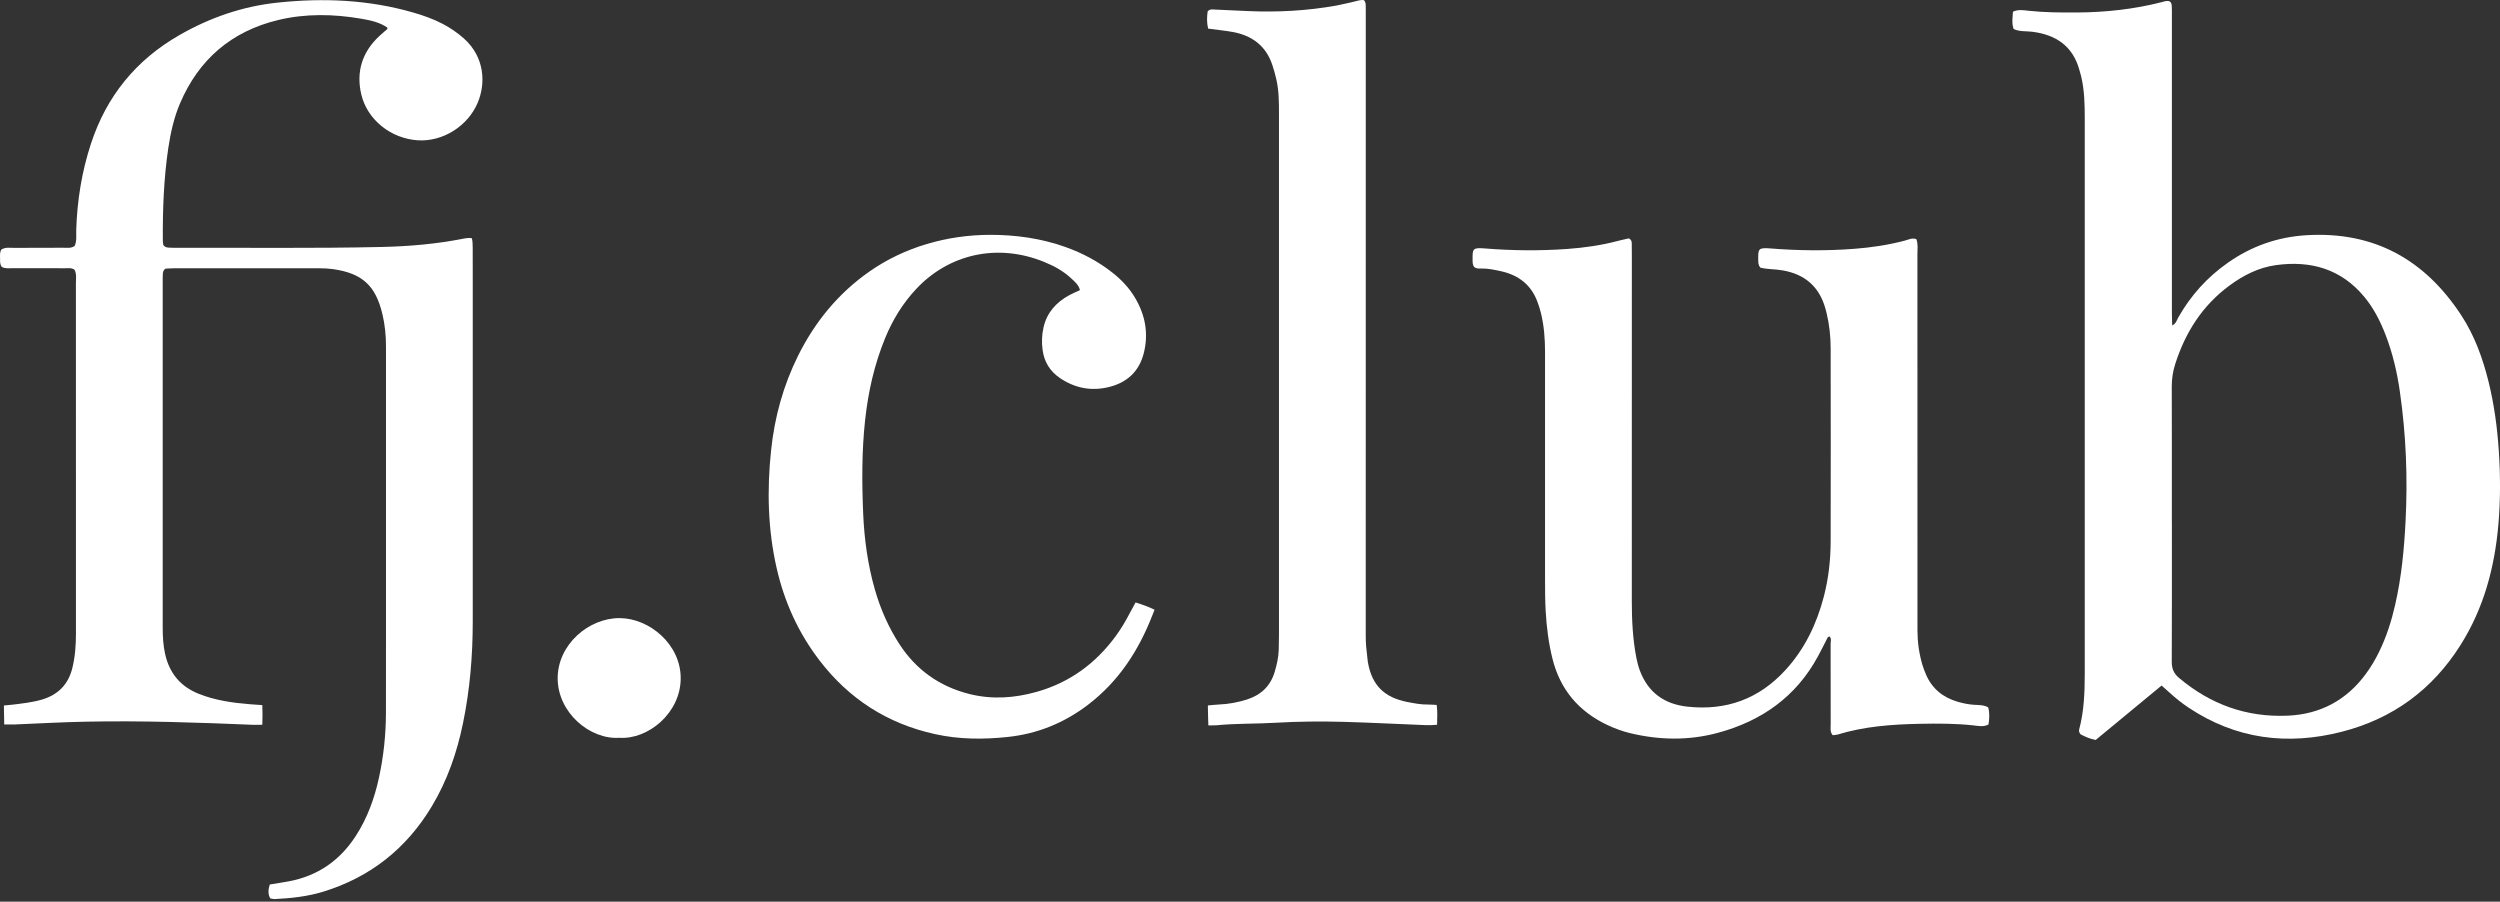
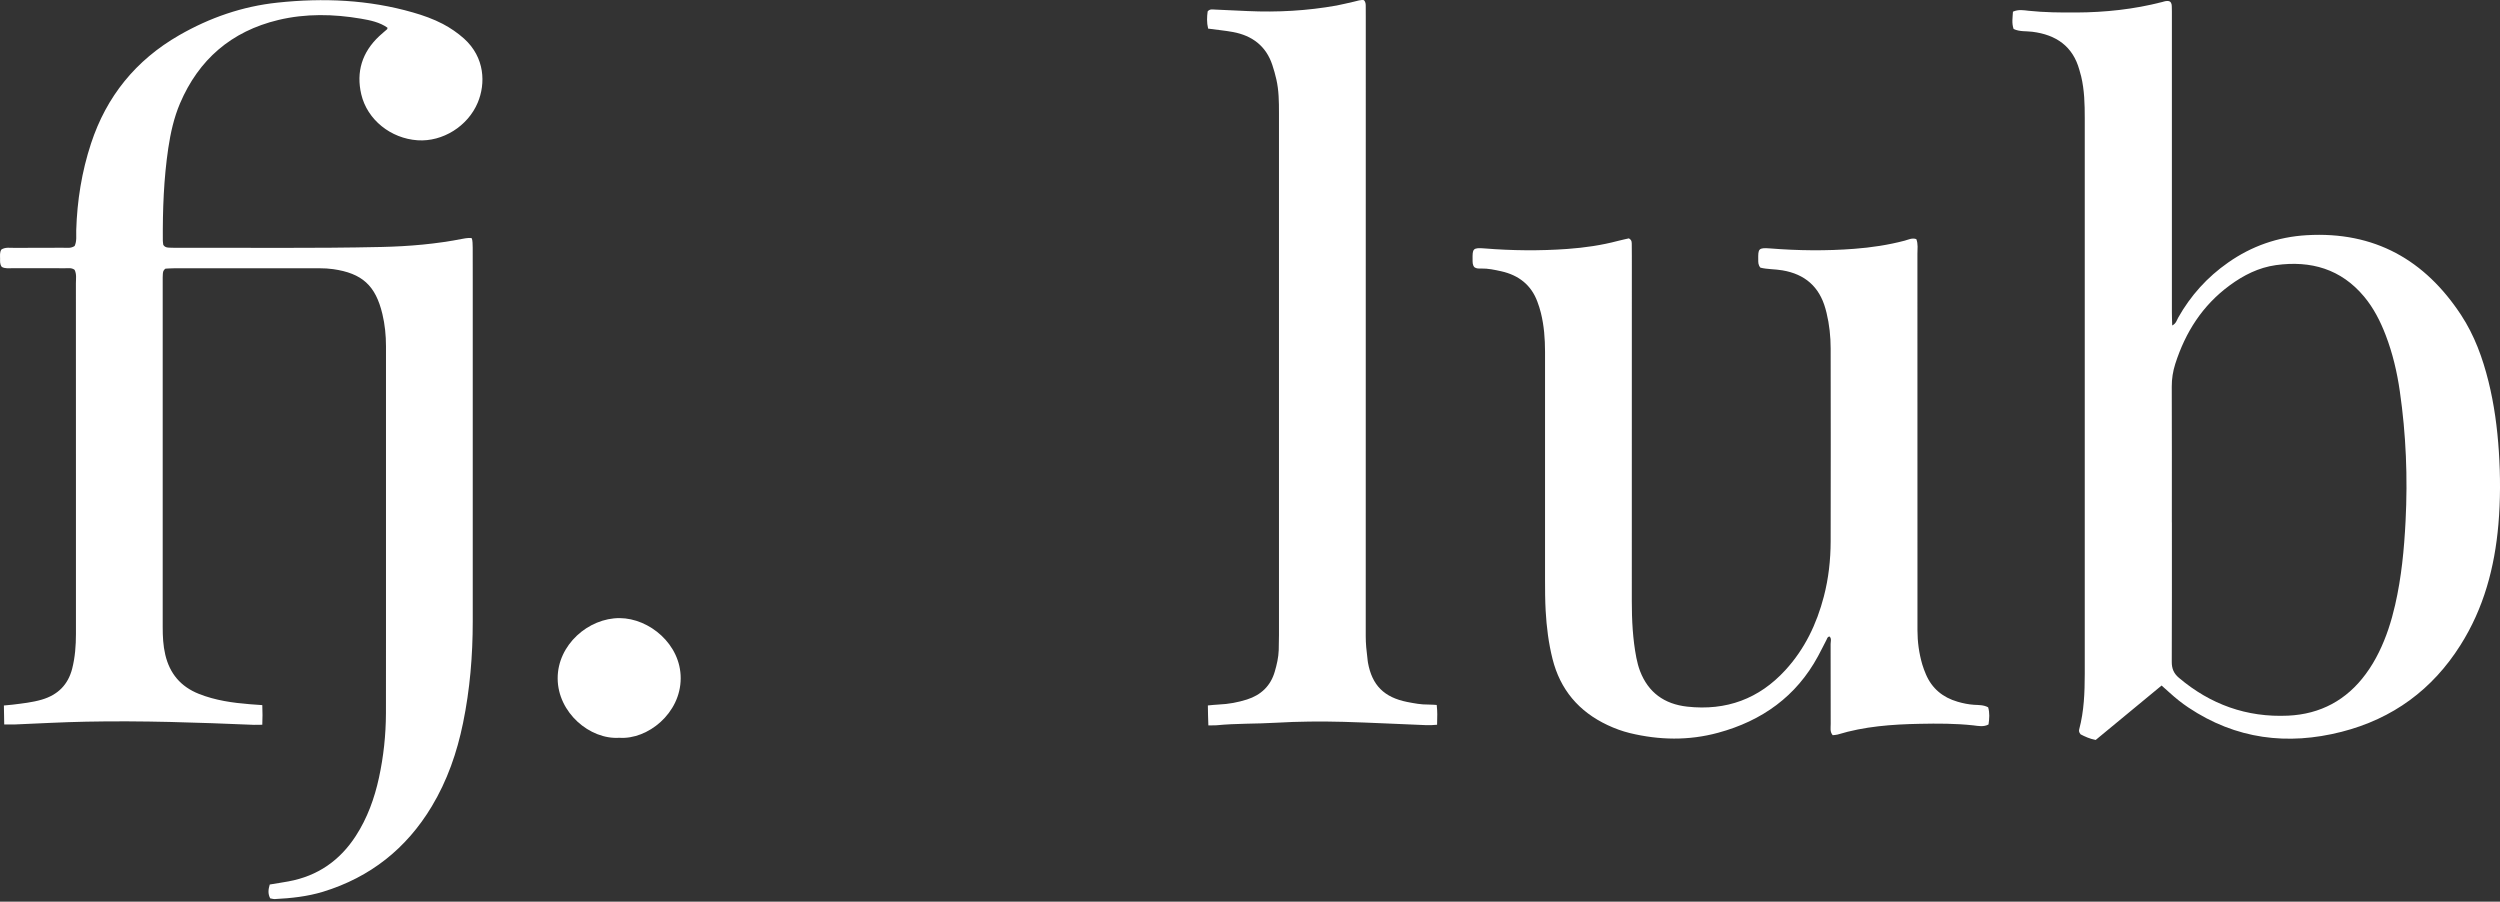
<svg xmlns="http://www.w3.org/2000/svg" width="61" height="22" viewBox="0 0 61 22" fill="none">
  <rect x="0" y="0" width="61" height="22" fill="#333333" stroke="none" />
  <path d="M0.095 17.214C0.095 17.214 0.238 17.2 0.304 17.194C0.545 17.164 0.787 17.139 1.019 17.071C1.414 16.955 1.662 16.705 1.762 16.312C1.832 16.034 1.853 15.753 1.853 15.469C1.854 14.166 1.853 12.863 1.853 11.56C1.853 10.012 1.853 8.463 1.852 6.914C1.852 6.803 1.873 6.688 1.82 6.584C1.748 6.529 1.668 6.545 1.593 6.545C1.167 6.544 0.741 6.545 0.315 6.544C0.22 6.544 0.121 6.559 0.043 6.512C-0.007 6.443 0.002 6.376 0.002 6.311C0.002 6.237 -0.011 6.159 0.034 6.088C0.129 6.028 0.239 6.048 0.344 6.048C0.741 6.045 1.138 6.048 1.535 6.045C1.629 6.045 1.729 6.065 1.821 6.002C1.878 5.881 1.856 5.747 1.86 5.617C1.882 4.895 1.995 4.188 2.221 3.501C2.597 2.357 3.309 1.47 4.373 0.859C5.117 0.432 5.911 0.155 6.772 0.064C7.889 -0.055 8.993 -0.008 10.077 0.304C10.328 0.376 10.573 0.463 10.805 0.584C10.993 0.683 11.166 0.802 11.324 0.943C11.833 1.403 11.852 2.039 11.657 2.504C11.416 3.08 10.8 3.464 10.19 3.423C9.536 3.379 8.961 2.923 8.815 2.302C8.687 1.754 8.834 1.274 9.254 0.881C9.316 0.823 9.383 0.769 9.447 0.712C9.453 0.707 9.451 0.694 9.454 0.676C9.264 0.541 9.035 0.495 8.81 0.456C8.137 0.341 7.461 0.328 6.793 0.487C5.639 0.764 4.848 1.457 4.393 2.521C4.244 2.871 4.162 3.241 4.106 3.615C3.995 4.364 3.968 5.119 3.973 5.875C3.973 5.912 3.982 5.949 3.985 5.977C4.017 6.025 4.059 6.037 4.102 6.041C4.145 6.045 4.217 6.046 4.261 6.046C5.945 6.041 7.63 6.064 9.314 6.026C9.982 6.011 10.647 5.954 11.303 5.824C11.369 5.811 11.482 5.797 11.511 5.814C11.532 5.856 11.533 5.971 11.534 6.045C11.536 6.309 11.535 6.574 11.535 6.838C11.535 9.614 11.534 12.39 11.535 15.166C11.535 15.999 11.466 16.826 11.298 17.643C11.151 18.361 10.914 19.047 10.532 19.681C9.919 20.7 9.042 21.403 7.881 21.759C7.499 21.875 7.106 21.917 6.709 21.937C6.672 21.939 6.635 21.927 6.593 21.92C6.534 21.809 6.545 21.702 6.582 21.582C6.737 21.556 6.888 21.534 7.038 21.506C7.755 21.375 8.296 20.993 8.682 20.396C8.964 19.96 9.137 19.48 9.246 18.979C9.359 18.46 9.415 17.935 9.417 17.405C9.419 16.829 9.418 16.253 9.418 15.677C9.418 13.267 9.417 10.858 9.418 8.448C9.418 8.184 9.392 7.918 9.33 7.661C9.163 6.962 8.834 6.669 8.129 6.567C8.021 6.552 7.912 6.546 7.804 6.546C6.621 6.545 5.438 6.545 4.255 6.546C4.179 6.546 4.102 6.552 4.038 6.555C3.97 6.603 3.975 6.662 3.972 6.717C3.972 6.733 3.97 6.748 3.97 6.764C3.97 9.61 3.97 12.455 3.97 15.3C3.97 15.527 3.98 15.752 4.033 15.976C4.141 16.432 4.404 16.752 4.854 16.931C5.255 17.09 5.673 17.149 6.098 17.183C6.193 17.191 6.4 17.205 6.4 17.205C6.407 17.348 6.407 17.546 6.4 17.683C6.4 17.683 6.257 17.689 6.191 17.686C4.828 17.629 3.464 17.581 2.099 17.609C1.518 17.62 0.938 17.653 0.358 17.677C0.3 17.679 0.103 17.677 0.103 17.677" fill="white" />
  <path d="M52.744 16.726C52.195 17.179 51.665 17.617 51.135 18.055C50.987 18.027 50.867 17.97 50.767 17.918C50.725 17.869 50.723 17.83 50.733 17.794C50.851 17.351 50.867 16.898 50.868 16.445C50.869 14.783 50.868 13.122 50.868 11.46C50.868 8.6 50.868 5.739 50.868 2.879C50.868 2.539 50.86 2.199 50.781 1.866C50.767 1.811 50.751 1.757 50.736 1.703C50.577 1.13 50.172 0.848 49.588 0.775C49.436 0.756 49.278 0.777 49.132 0.707C49.082 0.565 49.109 0.427 49.116 0.285C49.251 0.224 49.378 0.25 49.498 0.263C49.884 0.304 50.271 0.307 50.658 0.305C51.367 0.302 52.067 0.227 52.754 0.05C52.819 0.033 52.883 0.006 52.948 0.039C52.992 0.077 52.991 0.128 52.992 0.177C52.992 0.21 52.994 0.252 52.994 0.285C52.994 2.729 52.994 5.174 52.994 7.618C52.994 7.719 52.998 7.82 53.002 7.942C53.098 7.893 53.113 7.813 53.147 7.752C53.45 7.214 53.855 6.763 54.367 6.406C54.939 6.005 55.576 5.781 56.281 5.739C57.943 5.641 59.17 6.347 60.05 7.685C60.377 8.183 60.577 8.735 60.719 9.307C60.858 9.867 60.934 10.437 60.972 11.013C61.011 11.608 61.012 12.201 60.961 12.795C60.87 13.843 60.607 14.838 60.034 15.743C59.352 16.823 58.388 17.537 57.132 17.857C55.816 18.192 54.557 18.04 53.393 17.261C53.233 17.154 53.083 17.033 52.941 16.904C52.886 16.853 52.828 16.803 52.744 16.728V16.726ZM52.994 12.748C52.994 13.88 52.996 15.014 52.991 16.147C52.99 16.311 53.037 16.43 53.166 16.539C53.932 17.187 54.819 17.509 55.831 17.462C56.622 17.425 57.257 17.08 57.722 16.449C57.847 16.281 57.954 16.101 58.046 15.913C58.227 15.546 58.35 15.159 58.441 14.762C58.596 14.088 58.661 13.403 58.696 12.713C58.75 11.654 58.708 10.599 58.556 9.55C58.489 9.082 58.381 8.622 58.211 8.178C58.081 7.84 57.919 7.519 57.684 7.237C57.123 6.565 56.387 6.351 55.532 6.469C55.111 6.528 54.742 6.715 54.405 6.963C53.737 7.453 53.324 8.109 53.077 8.877C53.019 9.059 52.99 9.242 52.991 9.433C52.995 10.538 52.993 11.643 52.993 12.748H52.994Z" fill="white" />
  <path d="M48.511 17.259C48.551 17.394 48.541 17.533 48.52 17.677C48.398 17.743 48.27 17.713 48.149 17.699C47.714 17.652 47.279 17.652 46.844 17.661C46.165 17.674 45.49 17.723 44.837 17.923C44.802 17.933 44.763 17.933 44.718 17.939C44.645 17.854 44.67 17.756 44.669 17.667C44.667 17.015 44.669 16.364 44.667 15.713C44.667 15.652 44.695 15.584 44.642 15.531C44.589 15.536 44.584 15.577 44.568 15.609C44.498 15.744 44.431 15.88 44.359 16.013C43.831 16.989 42.996 17.589 41.92 17.88C41.206 18.074 40.486 18.061 39.768 17.887C39.579 17.841 39.399 17.774 39.224 17.692C38.518 17.36 38.069 16.823 37.882 16.079C37.785 15.693 37.736 15.299 37.714 14.903C37.7 14.649 37.699 14.394 37.699 14.139C37.698 12.288 37.698 10.437 37.699 8.587C37.699 8.264 37.675 7.945 37.597 7.632C37.575 7.54 37.545 7.45 37.512 7.361C37.361 6.953 37.056 6.714 36.63 6.619C36.47 6.584 36.309 6.548 36.142 6.552C36.085 6.553 36.026 6.557 35.975 6.52C35.927 6.465 35.932 6.397 35.931 6.332C35.928 6.074 35.934 6.038 36.217 6.061C36.893 6.116 37.572 6.123 38.248 6.074C38.663 6.044 39.075 5.985 39.478 5.878C39.57 5.854 39.664 5.835 39.744 5.816C39.824 5.859 39.813 5.919 39.815 5.973C39.818 6.067 39.817 6.162 39.817 6.256C39.817 9.061 39.818 11.865 39.816 14.669C39.816 15.133 39.839 15.595 39.927 16.05C39.949 16.161 39.978 16.272 40.018 16.377C40.219 16.896 40.607 17.18 41.169 17.242C42.123 17.347 42.922 17.051 43.562 16.352C44.037 15.834 44.328 15.223 44.502 14.554C44.617 14.113 44.667 13.662 44.668 13.208C44.672 11.64 44.67 10.073 44.668 8.505C44.668 8.212 44.637 7.921 44.568 7.635C44.558 7.598 44.549 7.561 44.539 7.525C44.39 6.999 44.045 6.69 43.489 6.596C43.308 6.565 43.123 6.573 42.955 6.531C42.898 6.467 42.901 6.4 42.901 6.334C42.898 6.075 42.902 6.039 43.185 6.061C43.871 6.116 44.559 6.124 45.245 6.071C45.659 6.04 46.071 5.978 46.474 5.872C46.564 5.848 46.654 5.798 46.758 5.834C46.805 5.952 46.785 6.076 46.785 6.197C46.786 8.832 46.786 11.466 46.786 14.1C46.786 14.525 46.787 14.95 46.786 15.375C46.786 15.66 46.824 15.94 46.904 16.214C46.928 16.295 46.959 16.375 46.992 16.453C47.139 16.799 47.404 17.018 47.768 17.123C47.898 17.161 48.03 17.188 48.166 17.197C48.281 17.204 48.4 17.198 48.512 17.259L48.511 17.259Z" fill="white" />
  <path d="M29.478 0.697C29.442 0.548 29.449 0.409 29.467 0.278C29.517 0.218 29.577 0.23 29.634 0.233C29.904 0.245 30.175 0.257 30.445 0.27C31.173 0.303 31.895 0.263 32.612 0.135C32.754 0.109 32.894 0.071 33.035 0.041C33.118 0.023 33.2 -0.011 33.281 0.004C33.322 0.05 33.323 0.097 33.324 0.144C33.325 0.239 33.325 0.333 33.325 0.427C33.325 5.461 33.325 10.493 33.324 15.526C33.324 15.706 33.342 15.884 33.365 16.061C33.37 16.096 33.371 16.132 33.378 16.167C33.478 16.72 33.77 17.015 34.336 17.128C34.506 17.161 34.677 17.194 34.853 17.191C34.919 17.19 35.056 17.201 35.056 17.201C35.076 17.4 35.069 17.442 35.065 17.684C34.974 17.694 34.877 17.696 34.784 17.693C34.117 17.667 33.45 17.632 32.783 17.613C32.232 17.598 31.68 17.603 31.129 17.635C30.646 17.664 30.162 17.649 29.68 17.697C29.625 17.701 29.484 17.699 29.484 17.699C29.476 17.535 29.475 17.358 29.472 17.213C29.568 17.205 29.658 17.193 29.743 17.19C29.976 17.18 30.204 17.138 30.425 17.068C30.771 16.958 31.003 16.735 31.104 16.389C31.155 16.216 31.195 16.041 31.201 15.861C31.205 15.739 31.207 15.616 31.207 15.494C31.207 11.247 31.207 7 31.207 2.753C31.207 2.479 31.204 2.205 31.143 1.937C31.116 1.818 31.083 1.699 31.044 1.583C30.892 1.125 30.557 0.869 30.083 0.781C29.893 0.746 29.7 0.729 29.478 0.698L29.478 0.697Z" fill="white" />
-   <path d="M27.707 14.699C27.87 14.75 28.054 14.816 28.171 14.878C28.171 14.878 28.138 14.963 28.12 15.007C27.785 15.87 27.297 16.627 26.54 17.202C25.96 17.643 25.306 17.908 24.578 17.983C23.99 18.045 23.4 18.042 22.817 17.913C21.644 17.656 20.707 17.045 19.992 16.109C19.475 15.434 19.135 14.677 18.949 13.856C18.733 12.907 18.713 11.949 18.815 10.985C18.899 10.18 19.111 9.409 19.473 8.68C19.882 7.858 20.448 7.161 21.214 6.625C22.07 6.027 23.107 5.732 24.16 5.73C24.788 5.73 25.402 5.815 25.999 6.028C26.411 6.175 26.792 6.377 27.134 6.645C27.355 6.818 27.546 7.017 27.689 7.256C27.945 7.682 28.03 8.137 27.908 8.618C27.795 9.063 27.501 9.337 27.048 9.446C26.619 9.549 26.223 9.468 25.862 9.224C25.619 9.059 25.48 8.831 25.44 8.543C25.413 8.353 25.421 8.164 25.464 7.98C25.546 7.628 25.77 7.377 26.089 7.203C26.172 7.158 26.26 7.122 26.351 7.079C26.319 6.951 26.228 6.877 26.146 6.8C25.956 6.62 25.729 6.494 25.487 6.395C24.32 5.916 23.139 6.214 22.357 7.049C22.026 7.402 21.78 7.805 21.599 8.246C21.334 8.89 21.184 9.56 21.109 10.249C21.026 11.011 21.029 11.775 21.062 12.539C21.089 13.162 21.174 13.78 21.346 14.382C21.482 14.857 21.679 15.308 21.951 15.725C22.354 16.341 22.916 16.745 23.642 16.931C24.201 17.073 24.754 17.035 25.303 16.879C26.108 16.65 26.74 16.182 27.226 15.518C27.357 15.338 27.47 15.147 27.572 14.95C27.611 14.874 27.653 14.8 27.708 14.7L27.707 14.699Z" fill="white" />
  <path d="M15.112 18.002C14.395 18.05 13.612 17.391 13.607 16.557C13.602 15.734 14.359 15.077 15.121 15.082C15.844 15.086 16.612 15.72 16.609 16.552C16.607 17.406 15.803 18.051 15.111 18.002H15.112Z" fill="white" />
</svg>